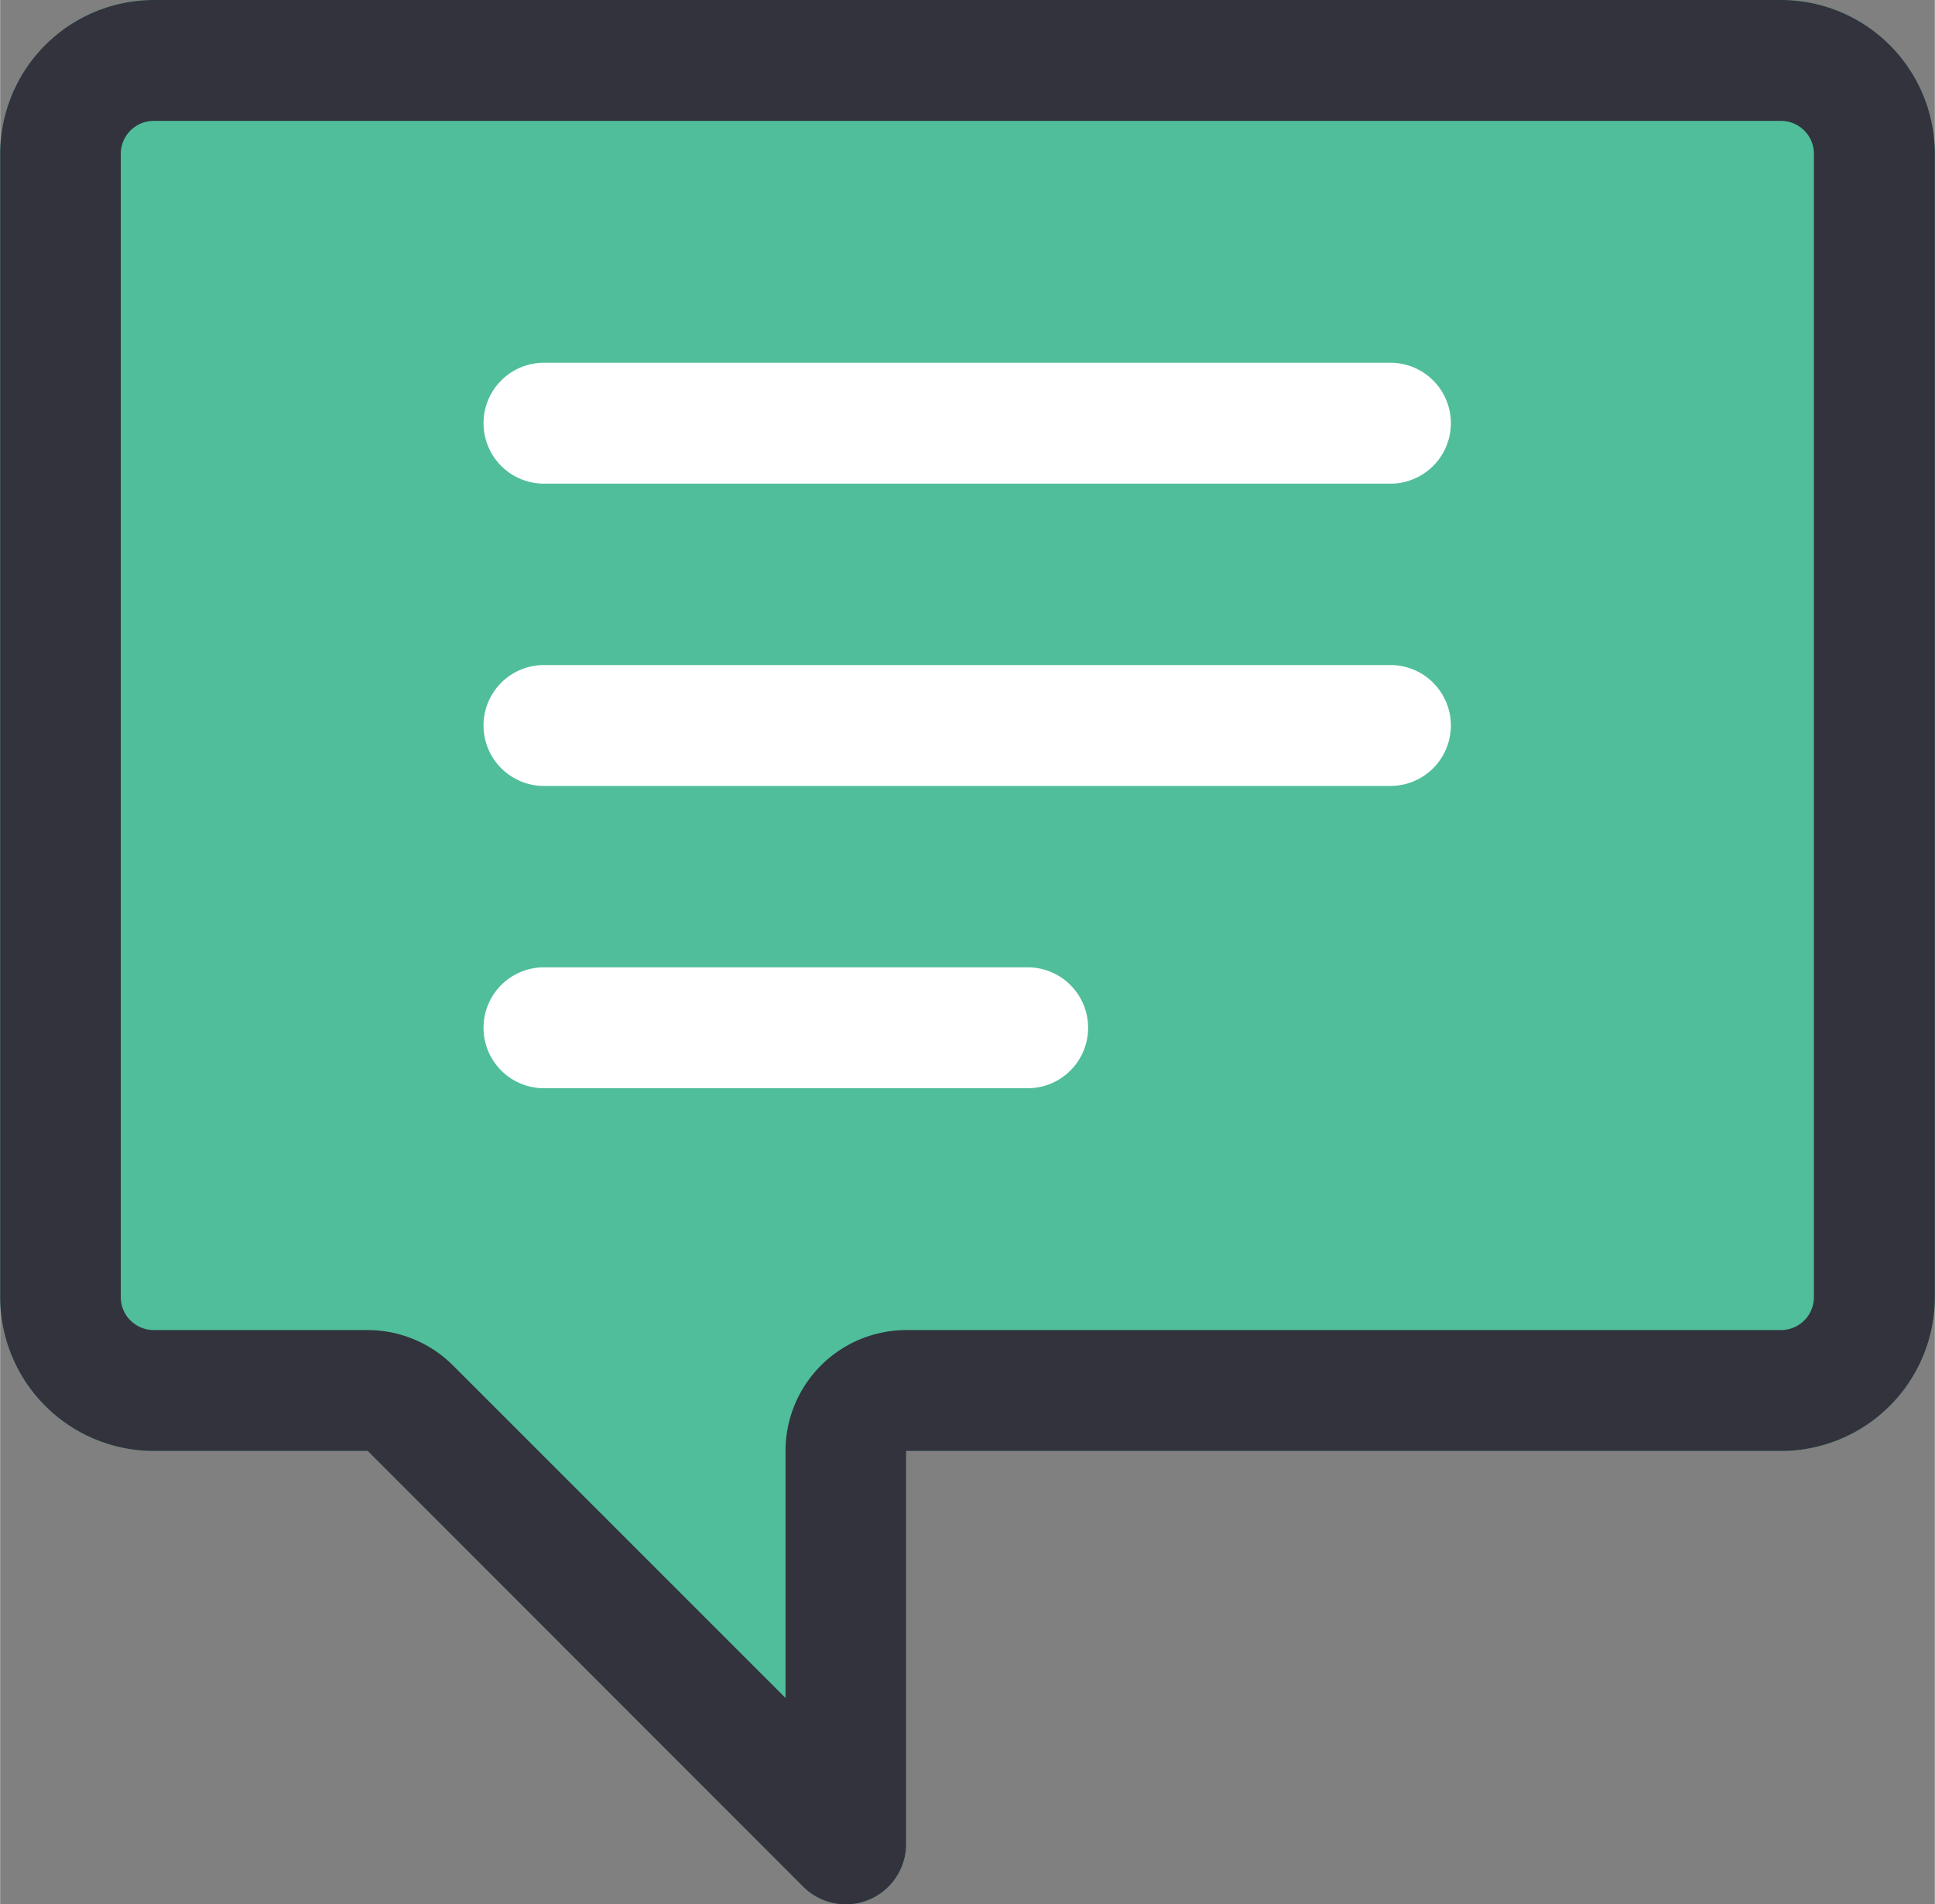
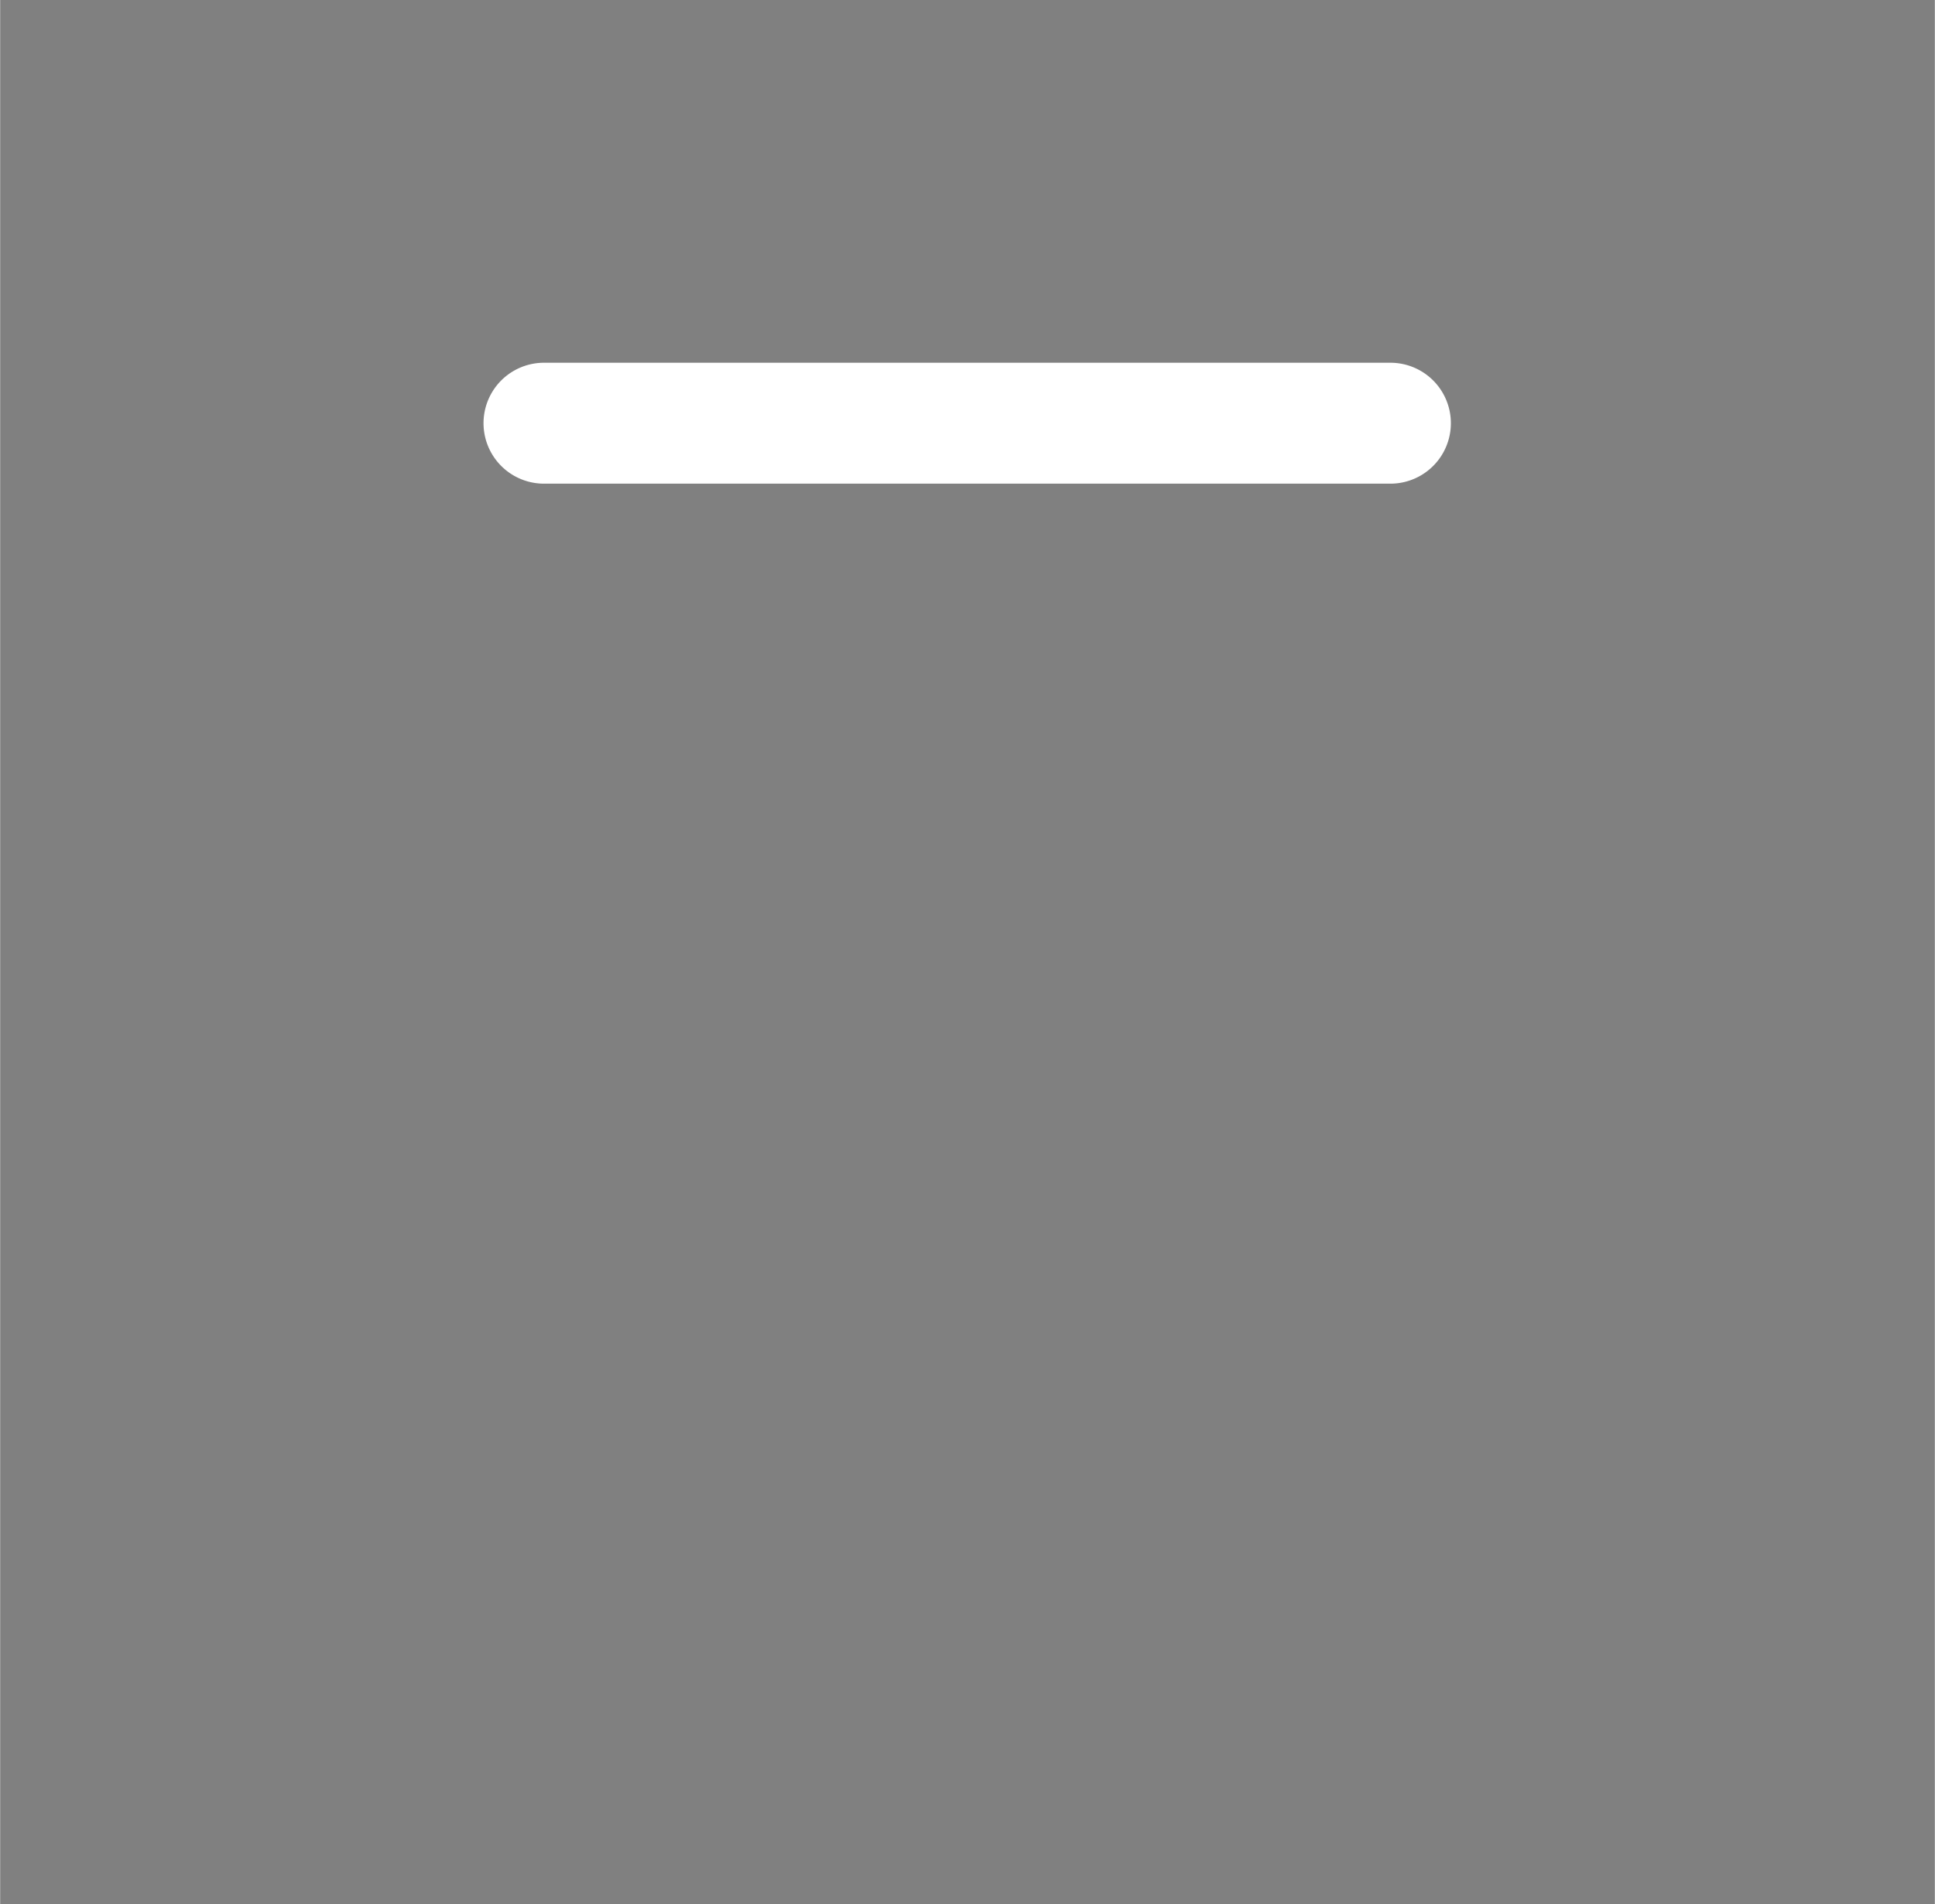
<svg xmlns="http://www.w3.org/2000/svg" id="Layer_1" data-name="Layer 1" width="22.58mm" height="22.22mm" viewBox="0 0 64 62.99">
  <rect x="0" y="0" width="64" height="62.99" fill="#808080" stroke="none" />
  <defs>
    <style>
      .cls-1 {
        fill: #50be9b;
      }

      .cls-2 {
        fill: #32333d;
      }

      .cls-3 {
        fill: #fff;
      }
    </style>
  </defs>
  <title>speech</title>
-   <path class="cls-1" d="M58.68.65H4.85A5.09,5.09,0,0,0-.23,5.74V43.56a5.09,5.09,0,0,0,5.09,5.09h7.07L26.33,63.06a2,2,0,0,0,1.41.59,2,2,0,0,0,2-2v-13H58.68a5.09,5.09,0,0,0,5.09-5.09V5.74A5.09,5.09,0,0,0,58.68.65Z" transform="translate(0.23 -0.65)" />
  <g>
-     <path class="cls-2" d="M58.68.65H4.85A5.09,5.09,0,0,0-.23,5.74V43.56a5.09,5.09,0,0,0,5.09,5.09h7.07L26.33,63.06a2,2,0,0,0,1.41.59,2,2,0,0,0,2-2v-13H58.68a5.09,5.09,0,0,0,5.09-5.09V5.74A5.09,5.09,0,0,0,58.68.65Zm1.09,42.91a1.09,1.09,0,0,1-1.09,1.09H29.75a4,4,0,0,0-4,4v8.17l-11-11a4,4,0,0,0-2.83-1.17H4.85a1.09,1.09,0,0,1-1.09-1.09V5.74A1.09,1.09,0,0,1,4.85,4.65H58.68a1.09,1.09,0,0,1,1.09,1.09Z" transform="translate(0.23 -0.65)" />
    <path class="cls-3" d="M45.76,12.65h-28a2,2,0,0,0,0,4h28a2,2,0,0,0,0-4Z" transform="translate(0.23 -0.65)" />
-     <path class="cls-3" d="M45.76,22.65h-28a2,2,0,0,0,0,4h28a2,2,0,0,0,0-4Z" transform="translate(0.23 -0.65)" />
-     <path class="cls-3" d="M33.76,32.65h-16a2,2,0,0,0,0,4h16a2,2,0,0,0,0-4Z" transform="translate(0.23 -0.65)" />
  </g>
</svg>